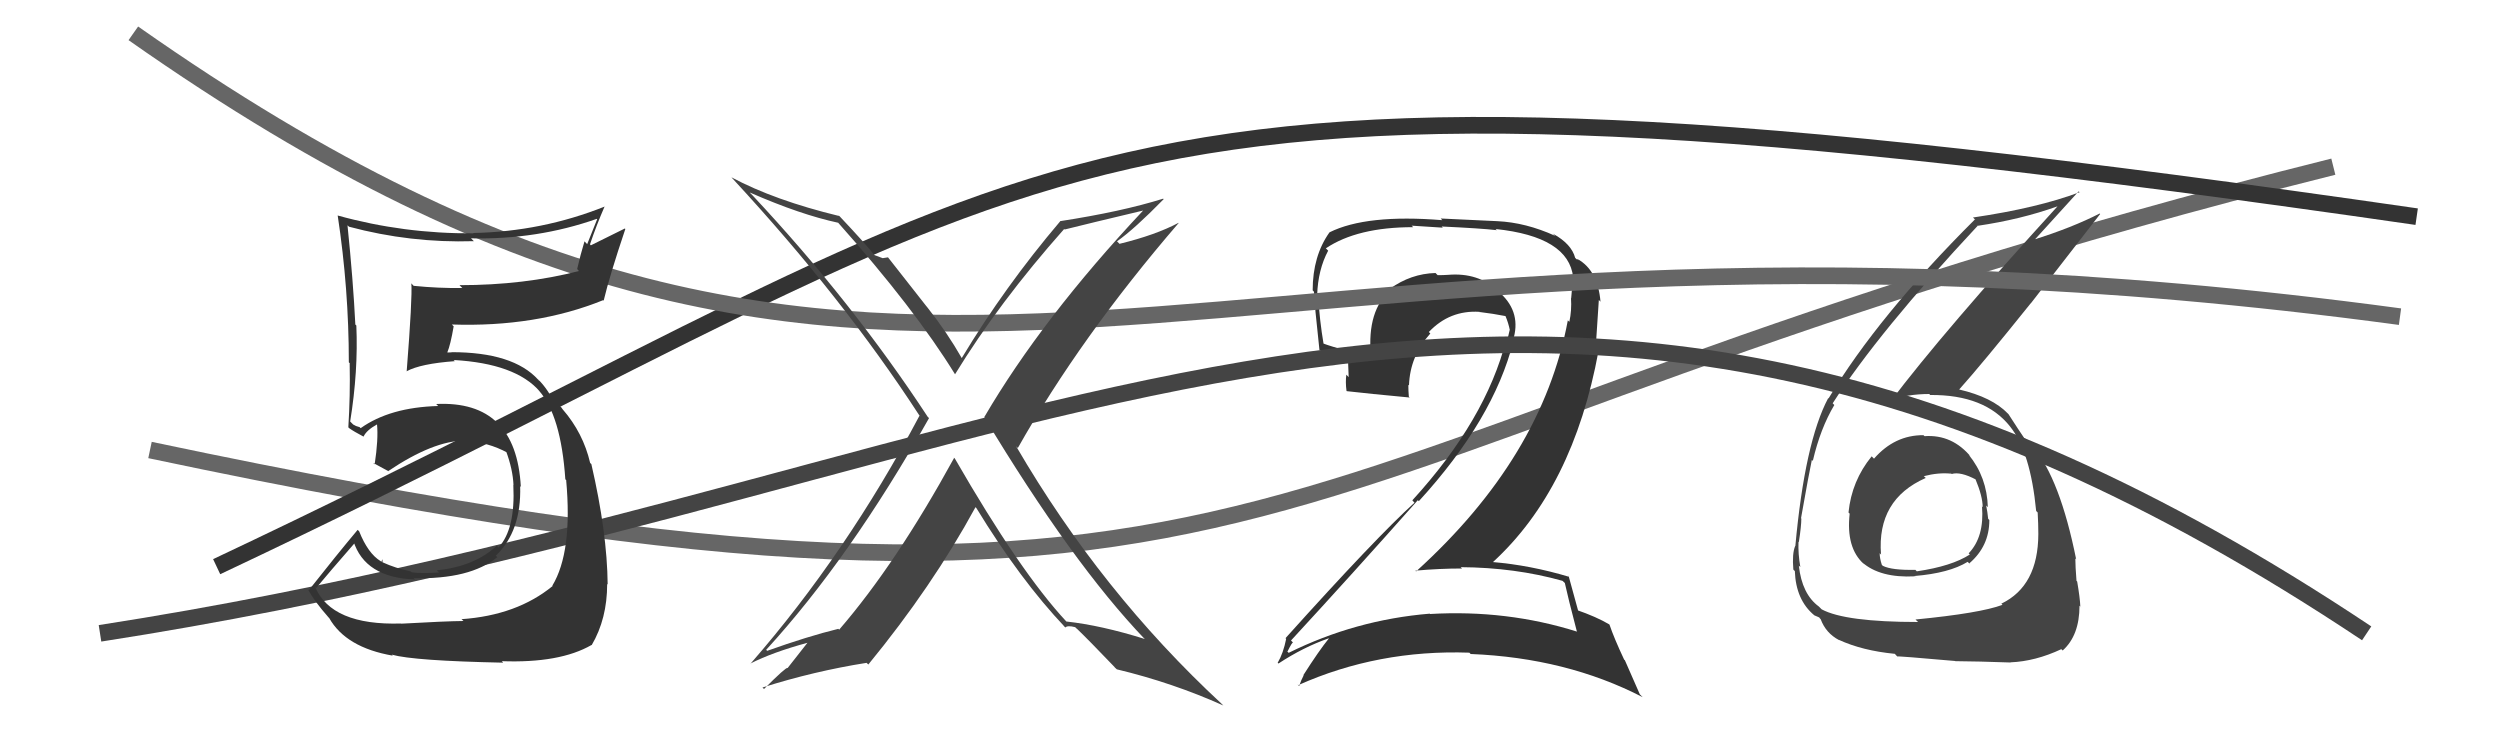
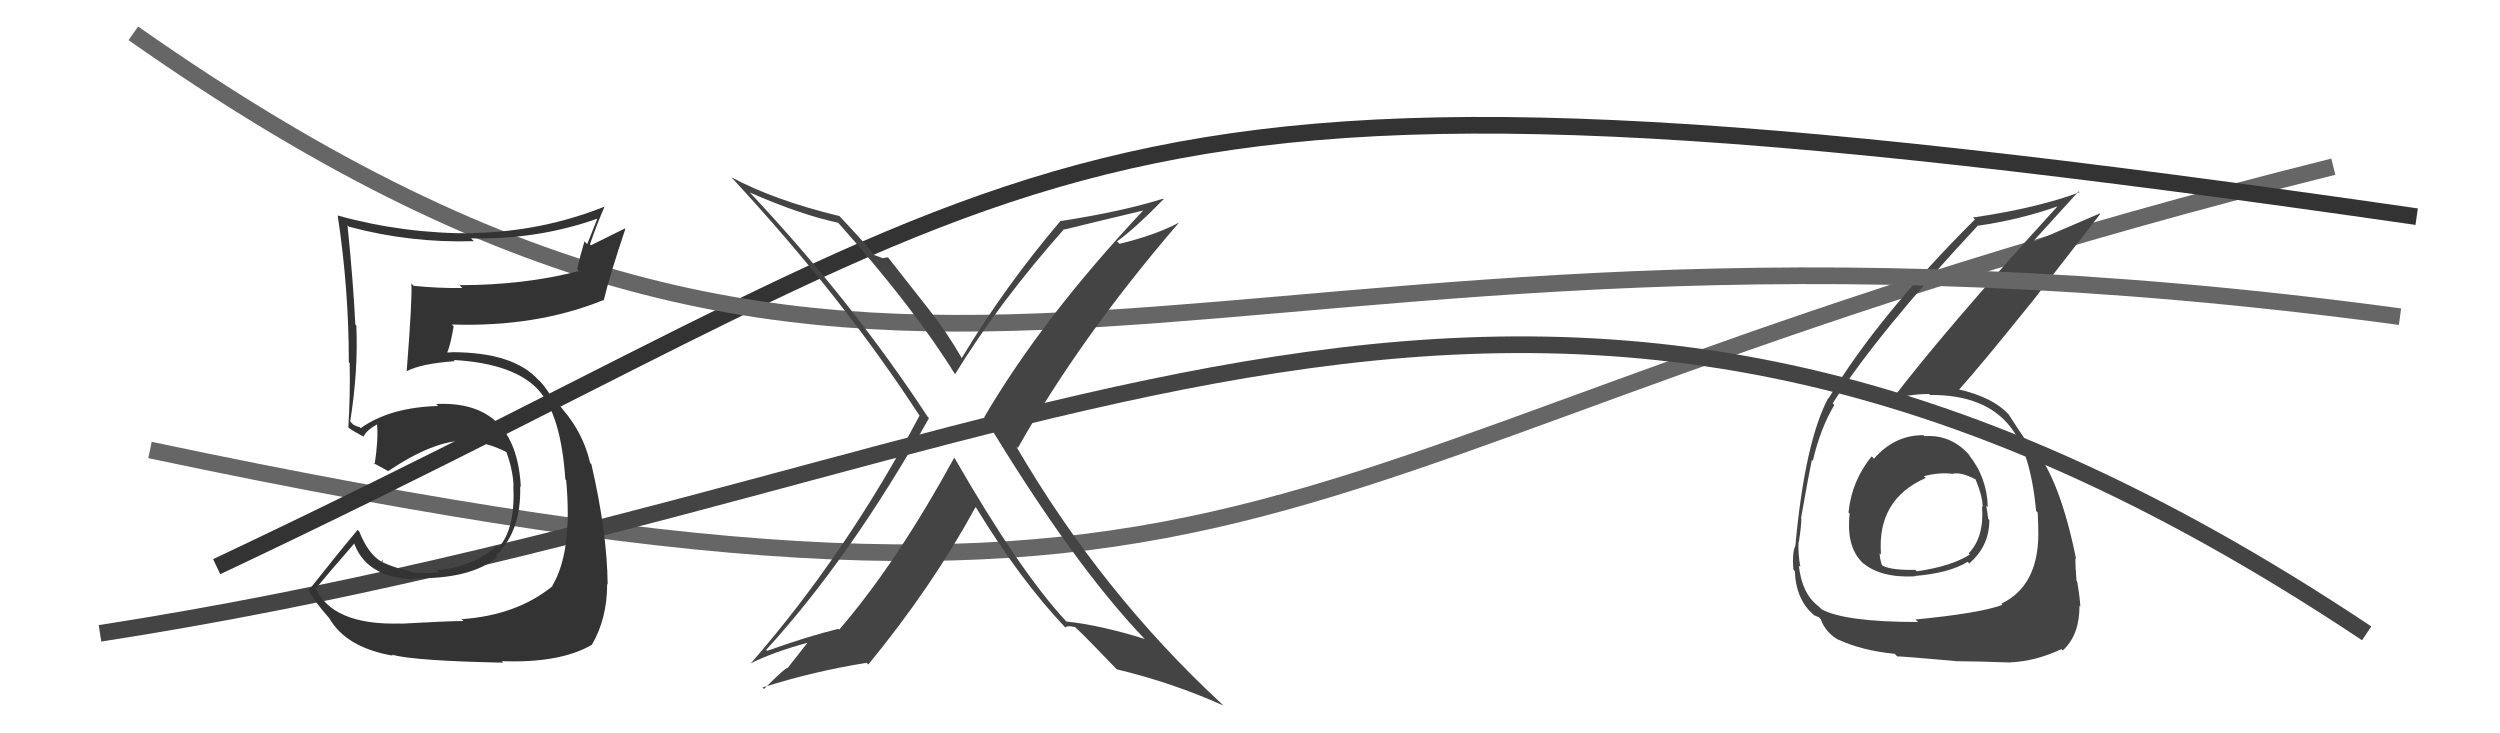
<svg xmlns="http://www.w3.org/2000/svg" width="150" height="44" viewBox="0,0,150,44">
  <path d="M9 27 C80 42,72 27,140 10" stroke="#666" fill="none" />
-   <path fill="#333" d="M93.71 34.81L93.76 34.86L93.89 34.98Q94.08 35.86 94.61 37.88L94.70 37.97L94.63 37.90Q90.41 36.57 85.80 36.84L85.75 36.78L85.78 36.82Q81.32 37.19 77.32 39.17L77.17 39.02L77.25 39.09Q77.55 38.48 77.59 38.56L77.48 38.45L77.46 38.43Q81.15 34.43 85.07 30.01L85.16 30.10L85.13 30.07Q89.62 25.16 90.80 20.48L90.68 20.36L90.77 20.45Q91.31 18.78 90.03 17.60L89.87 17.44L89.88 17.44Q88.68 16.34 86.89 16.49L86.82 16.43L86.89 16.49Q86.60 16.51 86.26 16.51L86.29 16.54L86.13 16.38Q84.65 16.42 83.39 17.33L83.46 17.40L83.44 17.38Q82.02 18.63 82.25 21.29L82.25 21.29L82.27 21.31Q80.55 21.04 79.34 20.59L79.43 20.68L79.42 20.67Q79.17 19.20 79.09 17.75L78.98 17.64L79.03 17.70Q79.08 16.18 79.69 15.04L79.56 14.91L79.55 14.90Q81.44 13.63 84.79 13.63L84.70 13.54L86.57 13.66L86.50 13.59Q88.85 13.70 89.80 13.81L89.82 13.82L89.73 13.74Q94.12 14.20 94.39 16.64L94.33 16.59L94.33 16.59Q94.35 17.10 94.27 17.90L94.24 17.87L94.26 17.88Q94.31 18.63 94.16 19.31L94.20 19.35L94.07 19.22Q92.54 27.43 84.96 34.29L84.97 34.29L84.92 34.24Q86.35 34.11 87.72 34.11L87.68 34.07L87.64 34.03Q90.90 34.05 93.75 34.85ZM93.16 14.01L93.19 14.04L93.31 14.15Q91.55 13.35 89.84 13.27L89.84 13.27L86.44 13.11L86.54 13.21Q81.98 12.84 79.77 13.94L79.75 13.92L79.77 13.94Q78.76 15.36 78.76 17.42L78.79 17.45L78.84 17.51Q78.86 18.21 79.17 21.03L79.12 20.98L79.14 21.00Q79.65 21.20 80.83 21.51L80.88 21.56L80.92 22.63L80.78 22.48Q80.72 22.92 80.79 23.45L80.88 23.54L80.81 23.47Q82.10 23.62 84.57 23.85L84.58 23.85L84.53 23.80Q84.50 23.43 84.50 23.09L84.50 23.09L84.54 23.12Q84.60 21.36 85.82 20.01L85.69 19.88L85.73 19.92Q86.98 18.60 88.77 18.71L88.81 18.76L88.77 18.72Q89.60 18.82 90.36 18.97L90.30 18.91L90.32 18.94Q90.51 19.39 90.59 19.81L90.50 19.72L90.58 19.80Q90.51 20.11 90.43 20.45L90.45 20.48L90.37 20.39Q89.15 25.19 84.74 30.02L84.84 30.13L84.87 30.16Q82.57 32.24 77.13 38.29L77.19 38.35L77.17 38.33Q77.00 39.19 76.66 39.77L76.67 39.78L76.71 39.81Q78.20 38.83 79.72 38.30L79.80 38.37L79.73 38.31Q79.15 39.02 78.20 40.51L78.21 40.51L78.22 40.52Q78.06 40.82 77.95 41.16L77.81 41.03L77.89 41.11Q82.68 38.97 88.16 39.16L88.28 39.28L88.24 39.24Q93.99 39.47 98.56 41.83L98.39 41.66L97.49 39.61L97.45 39.58Q96.84 38.28 96.57 37.48L96.55 37.46L96.55 37.46Q95.79 37.01 94.58 36.59L94.74 36.75L94.71 36.72Q94.50 35.95 94.12 34.57L94.05 34.50L94.15 34.61Q91.82 33.91 89.53 33.72L89.71 33.90L89.56 33.74Q94.39 29.32 95.91 21.06L95.74 20.88L95.93 18.00L96.03 18.10Q95.87 16.22 94.65 15.54L94.74 15.63L94.61 15.53L94.62 15.54Q94.67 15.56 94.60 15.56L94.66 15.62L94.51 15.47Q94.29 14.64 93.19 14.03Z" />
  <path d="M13 34 C66 9,62 1,145 13" stroke="#333" fill="none" />
  <path d="M6 38 C64 29,91 4,142 38" stroke="#444" fill="none" />
-   <path fill="#444" d="M115.49 26.19L115.33 26.03L115.41 26.11Q113.68 26.10 112.44 27.52L112.37 27.45L112.30 27.38Q111.10 28.85 110.91 30.75L110.99 30.83L110.98 30.82Q110.75 32.87 111.83 33.84L111.80 33.80L111.72 33.73Q112.80 34.69 114.90 34.58L115.05 34.74L114.87 34.56Q116.95 34.39 118.06 33.71L118.22 33.87L118.16 33.80Q119.36 32.77 119.36 31.21L119.35 31.19L119.29 31.13Q119.25 30.71 119.17 30.33L119.24 30.40L119.27 30.43Q119.22 28.63 118.12 27.28L118.24 27.39L118.28 27.44Q117.14 26.05 115.47 26.17ZM115.08 37.32L115.04 37.27L115.09 37.32Q110.71 37.32 109.30 36.56L109.21 36.47L109.13 36.39Q108.12 35.65 107.93 33.94L107.94 33.95L108.02 34.02Q107.88 33.23 107.91 32.51L108.07 32.67L107.93 32.53Q108.08 31.57 108.08 31.11L108.13 31.17L108.06 31.10Q108.56 28.28 108.71 27.60L108.76 27.64L108.77 27.65Q109.22 25.71 110.06 24.30L110.00 24.24L109.96 24.20Q112.72 19.91 118.65 13.56L118.58 13.48L118.65 13.55Q121.24 13.17 123.45 12.38L123.49 12.42L123.45 12.38Q116.63 19.86 113.43 24.09L113.50 24.16L113.35 24.02Q114.47 23.64 115.76 23.64L115.72 23.60L115.81 23.70Q119.10 23.67 120.62 25.61L120.62 25.61L120.61 25.60Q121.83 27.12 122.17 30.66L122.17 30.66L122.26 30.75Q122.30 31.44 122.30 32.05L122.34 32.09L122.30 32.04Q122.29 35.16 120.08 36.22L120.10 36.24L120.15 36.29Q118.82 36.79 114.93 37.17ZM117.27 39.62L117.19 39.54L117.32 39.67Q118.66 39.68 120.64 39.75L120.56 39.67L120.63 39.74Q122.12 39.68 123.68 38.95L123.79 39.06L123.76 39.03Q124.77 38.13 124.77 36.34L124.90 36.48L124.82 36.40Q124.80 35.88 124.63 34.89L124.76 35.02L124.59 34.85Q124.52 33.97 124.52 33.51L124.45 33.43L124.57 33.56Q123.60 28.74 122.00 26.84L122.06 26.90L121.98 26.82Q121.97 26.77 121.82 26.54L121.86 26.58L121.54 26.34L121.41 26.25L121.45 26.28Q121.12 25.80 120.51 24.85L120.38 24.72L120.48 24.82Q119.53 23.83 117.55 23.37L117.62 23.45L117.55 23.37Q118.88 21.89 121.85 18.19L121.85 18.20L126.01 12.84L125.98 12.81Q124.37 13.64 121.97 14.40L122.07 14.49L122.02 14.45Q122.93 13.46 124.72 11.48L124.81 11.57L124.78 11.53Q122.26 12.48 118.38 13.05L118.53 13.20L118.49 13.17Q112.68 18.96 109.71 23.91L109.69 23.89L109.69 23.89Q108.29 26.53 107.72 32.77L107.76 32.81L107.71 32.76Q107.52 33.22 107.60 34.17L107.64 34.22L107.69 34.26Q107.75 36.00 108.86 36.92L108.95 37.01L108.86 36.92Q109.22 37.06 109.19 37.09L109.12 37.03L109.24 37.15Q109.55 37.99 110.35 38.41L110.40 38.46L110.33 38.39Q111.74 39.04 113.69 39.23L113.78 39.33L113.84 39.39Q113.81 39.35 117.31 39.66ZM117.10 28.45L116.95 28.30L117.10 28.44Q117.62 28.28 118.57 28.78L118.61 28.82L118.52 28.73Q118.96 29.78 118.96 30.43L118.82 30.28L118.92 30.38Q119.07 32.21 118.12 33.20L118.15 33.23L118.19 33.27Q117.11 33.97 115.01 34.28L114.95 34.22L114.92 34.19Q113.51 34.22 112.97 33.95L113.02 34.00L112.91 33.89Q112.78 33.49 112.78 33.19L112.89 33.30L112.86 33.26Q112.61 29.97 115.54 28.68L115.53 28.66L115.43 28.57Q116.31 28.34 117.07 28.42Z" />
+   <path fill="#444" d="M115.49 26.19L115.33 26.03L115.41 26.11Q113.68 26.10 112.44 27.52L112.37 27.45L112.30 27.38Q111.10 28.85 110.91 30.75L110.99 30.83L110.98 30.82Q110.75 32.87 111.83 33.84L111.80 33.80L111.72 33.73Q112.80 34.69 114.90 34.58L115.05 34.74L114.87 34.56Q116.95 34.39 118.06 33.71L118.22 33.87L118.16 33.80Q119.36 32.77 119.36 31.21L119.35 31.19L119.29 31.13Q119.25 30.71 119.17 30.33L119.24 30.40L119.27 30.43Q119.22 28.63 118.12 27.28L118.24 27.39L118.28 27.44Q117.14 26.05 115.47 26.17ZM115.08 37.32L115.04 37.27L115.09 37.32Q110.71 37.32 109.30 36.56L109.21 36.47L109.13 36.39Q108.12 35.65 107.93 33.94L107.94 33.95L108.02 34.02Q107.88 33.23 107.91 32.51L108.07 32.67L107.93 32.53Q108.08 31.57 108.08 31.11L108.13 31.17L108.06 31.10Q108.56 28.28 108.71 27.60L108.76 27.64L108.77 27.65Q109.22 25.71 110.06 24.30L110.00 24.24L109.96 24.20Q112.72 19.91 118.65 13.56L118.58 13.48L118.65 13.55Q121.24 13.17 123.45 12.38L123.49 12.42L123.45 12.38Q116.63 19.86 113.43 24.09L113.50 24.16L113.35 24.02Q114.47 23.64 115.76 23.64L115.72 23.60L115.81 23.70Q119.10 23.67 120.62 25.61L120.62 25.61L120.61 25.60Q121.83 27.12 122.17 30.66L122.17 30.66L122.26 30.75Q122.30 31.44 122.30 32.05L122.34 32.09L122.30 32.04Q122.29 35.16 120.08 36.22L120.10 36.24L120.15 36.29Q118.82 36.79 114.93 37.17ZM117.27 39.62L117.19 39.54L117.32 39.67Q118.66 39.68 120.64 39.75L120.56 39.67L120.63 39.74Q122.12 39.68 123.68 38.95L123.79 39.06L123.76 39.03Q124.77 38.13 124.77 36.34L124.90 36.48L124.82 36.40Q124.80 35.88 124.63 34.89L124.76 35.02L124.59 34.85Q124.52 33.97 124.52 33.51L124.45 33.43L124.57 33.56Q123.60 28.74 122.00 26.84L122.06 26.90L121.98 26.82Q121.97 26.77 121.82 26.54L121.86 26.58L121.54 26.34L121.41 26.25L121.45 26.28Q121.12 25.80 120.51 24.85L120.38 24.72L120.48 24.82Q119.53 23.83 117.55 23.37L117.62 23.45L117.55 23.37Q118.88 21.89 121.85 18.19L121.85 18.20L126.01 12.84L125.98 12.81L122.07 14.49L122.02 14.45Q122.93 13.46 124.72 11.48L124.81 11.57L124.78 11.53Q122.26 12.48 118.38 13.05L118.53 13.20L118.49 13.17Q112.68 18.96 109.71 23.91L109.69 23.89L109.69 23.89Q108.29 26.53 107.72 32.77L107.76 32.81L107.71 32.76Q107.52 33.22 107.60 34.17L107.64 34.22L107.69 34.26Q107.75 36.00 108.86 36.92L108.95 37.01L108.86 36.92Q109.22 37.06 109.19 37.09L109.12 37.03L109.24 37.15Q109.55 37.99 110.35 38.41L110.40 38.46L110.33 38.39Q111.74 39.04 113.69 39.23L113.78 39.33L113.84 39.39Q113.81 39.35 117.31 39.66ZM117.10 28.45L116.95 28.30L117.10 28.44Q117.62 28.28 118.57 28.78L118.61 28.82L118.52 28.73Q118.96 29.78 118.96 30.43L118.82 30.28L118.92 30.38Q119.07 32.21 118.12 33.20L118.15 33.23L118.19 33.27Q117.11 33.97 115.01 34.28L114.95 34.22L114.92 34.19Q113.51 34.22 112.97 33.95L113.02 34.00L112.91 33.89Q112.78 33.49 112.78 33.19L112.89 33.30L112.86 33.26Q112.61 29.97 115.54 28.68L115.53 28.66L115.43 28.57Q116.31 28.34 117.07 28.42Z" />
  <path d="M8 2 C55 35,70 9,144 19" stroke="#666" fill="none" />
  <path fill="#333" d="M23.95 37.29L24.11 37.45L24.07 37.41Q19.90 37.54 18.91 35.22L18.89 35.20L18.97 35.28Q19.75 34.34 21.31 32.55L21.25 32.50L21.20 32.45Q21.89 34.66 24.90 34.77L24.76 34.64L24.82 34.69Q28.20 34.77 29.84 33.43L29.88 33.47L29.75 33.34Q31.29 31.87 31.21 29.17L31.21 29.17L31.25 29.21Q30.97 24.01 26.17 24.24L26.31 24.38L26.29 24.36Q23.39 24.44 21.64 25.69L21.58 25.63L21.36 25.56L21.19 25.47L21.01 25.29Q21.50 22.27 21.38 19.53L21.29 19.44L21.32 19.47Q21.19 16.83 20.85 13.52L20.91 13.57L20.93 13.60Q24.62 14.59 28.43 14.47L28.29 14.33L28.26 14.30Q32.23 14.39 35.81 13.13L35.83 13.15L35.23 14.65L35.07 14.48Q34.82 15.30 34.63 16.14L34.69 16.21L34.74 16.26Q31.45 17.11 27.57 17.11L27.75 17.29L27.73 17.28Q26.31 17.30 24.82 17.15L24.76 17.09L24.68 17.00Q24.75 17.83 24.40 22.29L24.37 22.25L24.39 22.28Q25.23 21.82 27.29 21.67L27.24 21.62L27.22 21.60Q30.93 21.81 32.38 23.48L32.33 23.44L32.33 23.43Q33.66 24.92 33.92 28.76L33.99 28.82L33.97 28.81Q34.36 33.12 33.14 35.14L33.06 35.06L33.16 35.16Q31.01 36.92 27.69 37.15L27.65 37.11L27.81 37.26Q26.74 37.27 24.08 37.42ZM30.15 39.72L30.14 39.70L30.10 39.67Q33.58 39.80 35.49 38.70L35.43 38.64L35.50 38.71Q36.43 37.13 36.43 35.04L36.51 35.12L36.46 35.07Q36.43 31.95 35.48 27.84L35.50 27.86L35.41 27.78Q34.99 25.98 33.77 24.57L33.77 24.57L33.84 24.67L33.66 24.42L33.23 24.15L33.25 24.17Q32.93 23.43 32.28 22.74L32.38 22.84L32.37 22.87L32.29 22.78Q30.79 21.13 27.09 21.13L27.11 21.14L26.85 21.15L26.84 21.14Q27.03 20.69 27.22 19.58L27.16 19.52L27.11 19.47Q32.16 19.64 36.19 18.01L36.10 17.92L36.22 18.04Q36.57 16.56 37.52 13.74L37.49 13.71L35.45 14.72L35.40 14.66Q35.78 13.53 36.28 12.38L36.33 12.44L36.29 12.39Q32.51 13.90 28.39 13.98L28.45 14.04L28.42 14.00Q24.22 14.03 20.26 12.93L20.38 13.04L20.26 12.92Q20.93 17.33 20.93 21.74L21.01 21.82L20.98 21.80Q21.02 23.73 20.90 25.64L20.91 25.65L20.95 25.69Q21.23 25.89 21.80 26.19L21.81 26.20L21.81 26.20Q21.99 25.81 22.63 25.46L22.78 25.61L22.62 25.45Q22.71 26.34 22.48 27.86L22.42 27.81L22.40 27.78Q22.90 28.05 23.32 28.28L23.33 28.29L23.30 28.26Q26.01 26.44 27.87 26.44L27.84 26.41L27.88 26.45Q29.28 26.52 30.46 27.17L30.52 27.22L30.36 27.06Q30.77 28.16 30.81 29.11L30.78 29.08L30.80 29.11Q30.93 31.75 29.91 32.85L29.81 32.75L29.80 32.75Q28.46 33.99 26.21 34.22L26.22 34.23L26.34 34.35Q25.38 34.42 24.70 34.34L24.57 34.22L24.63 34.28Q23.72 34.09 22.96 33.74L22.95 33.74L22.95 33.55L22.88 33.71L22.84 33.67Q22.08 33.21 21.55 31.88L21.46 31.79L21.46 31.79Q20.21 33.28 18.53 35.41L18.50 35.38L18.46 35.34Q18.87 36.09 19.71 37.04L19.58 36.92L19.75 37.08Q20.75 38.85 23.57 39.34L23.51 39.28L23.51 39.28Q24.83 39.65 30.19 39.76Z" />
  <path fill="#444" d="M57.19 27.42L57.26 27.49L57.25 27.47Q53.77 33.82 50.35 37.78L50.38 37.81L50.30 37.73Q48.46 38.18 46.03 39.05L45.95 38.97L45.97 38.99Q50.99 33.51 55.74 25.09L55.72 25.06L55.67 25.02Q51.15 18.13 45.17 11.74L45.02 11.59L44.99 11.55Q48.02 12.88 50.31 13.37L50.33 13.39L50.26 13.33Q54.88 18.52 57.31 22.47L57.46 22.62L57.30 22.46Q59.93 18.16 63.85 13.74L63.73 13.63L63.88 13.77Q65.40 13.39 68.60 12.63L68.53 12.56L68.59 12.63Q62.53 19.09 59.06 25.02L59.11 25.07L59.04 25.00Q64.32 33.78 68.69 38.35L68.59 38.24L68.69 38.34Q66.08 37.52 63.98 37.29L63.94 37.25L63.99 37.30Q61.21 34.32 57.29 27.51ZM63.87 37.59L63.80 37.53L63.92 37.65Q64.05 37.51 64.51 37.63L64.64 37.76L64.57 37.68Q65.35 38.43 66.88 40.03L66.87 40.03L67.01 40.16Q70.35 40.96 73.40 42.33L73.35 42.28L73.30 42.23Q66.07 35.53 60.97 26.78L61.13 26.94L61.07 26.88Q64.82 20.23 70.72 13.38L70.75 13.41L70.71 13.37Q69.34 14.10 67.17 14.63L67.08 14.54L67.02 14.48Q68.07 13.74 69.82 11.95L69.66 11.79L69.79 11.92Q67.30 12.70 63.60 13.27L63.71 13.37L63.61 13.28Q60.29 17.19 57.70 21.49L57.60 21.39L57.72 21.51Q56.82 19.93 55.64 18.44L55.62 18.42L53.28 15.44L52.96 15.49L52.96 15.49Q52.70 15.39 52.48 15.31L52.42 15.26L52.43 15.26Q51.86 14.55 50.38 12.98L50.25 12.86L50.35 12.96Q46.47 12.02 43.89 10.64L43.92 10.68L43.95 10.71Q50.58 17.87 55.15 24.91L55.23 25.00L55.17 24.94Q50.78 33.23 45.04 39.81L45.09 39.87L45.03 39.81Q46.34 39.14 48.47 38.56L48.46 38.55L47.25 40.09L47.25 40.08Q47.17 40.01 45.84 41.34L45.77 41.27L45.75 41.25Q48.84 40.27 52.00 39.77L51.92 39.70L52.10 39.87Q55.94 35.19 58.53 30.43L58.60 30.50L58.58 30.48Q61.21 34.79 63.91 37.64Z" />
</svg>